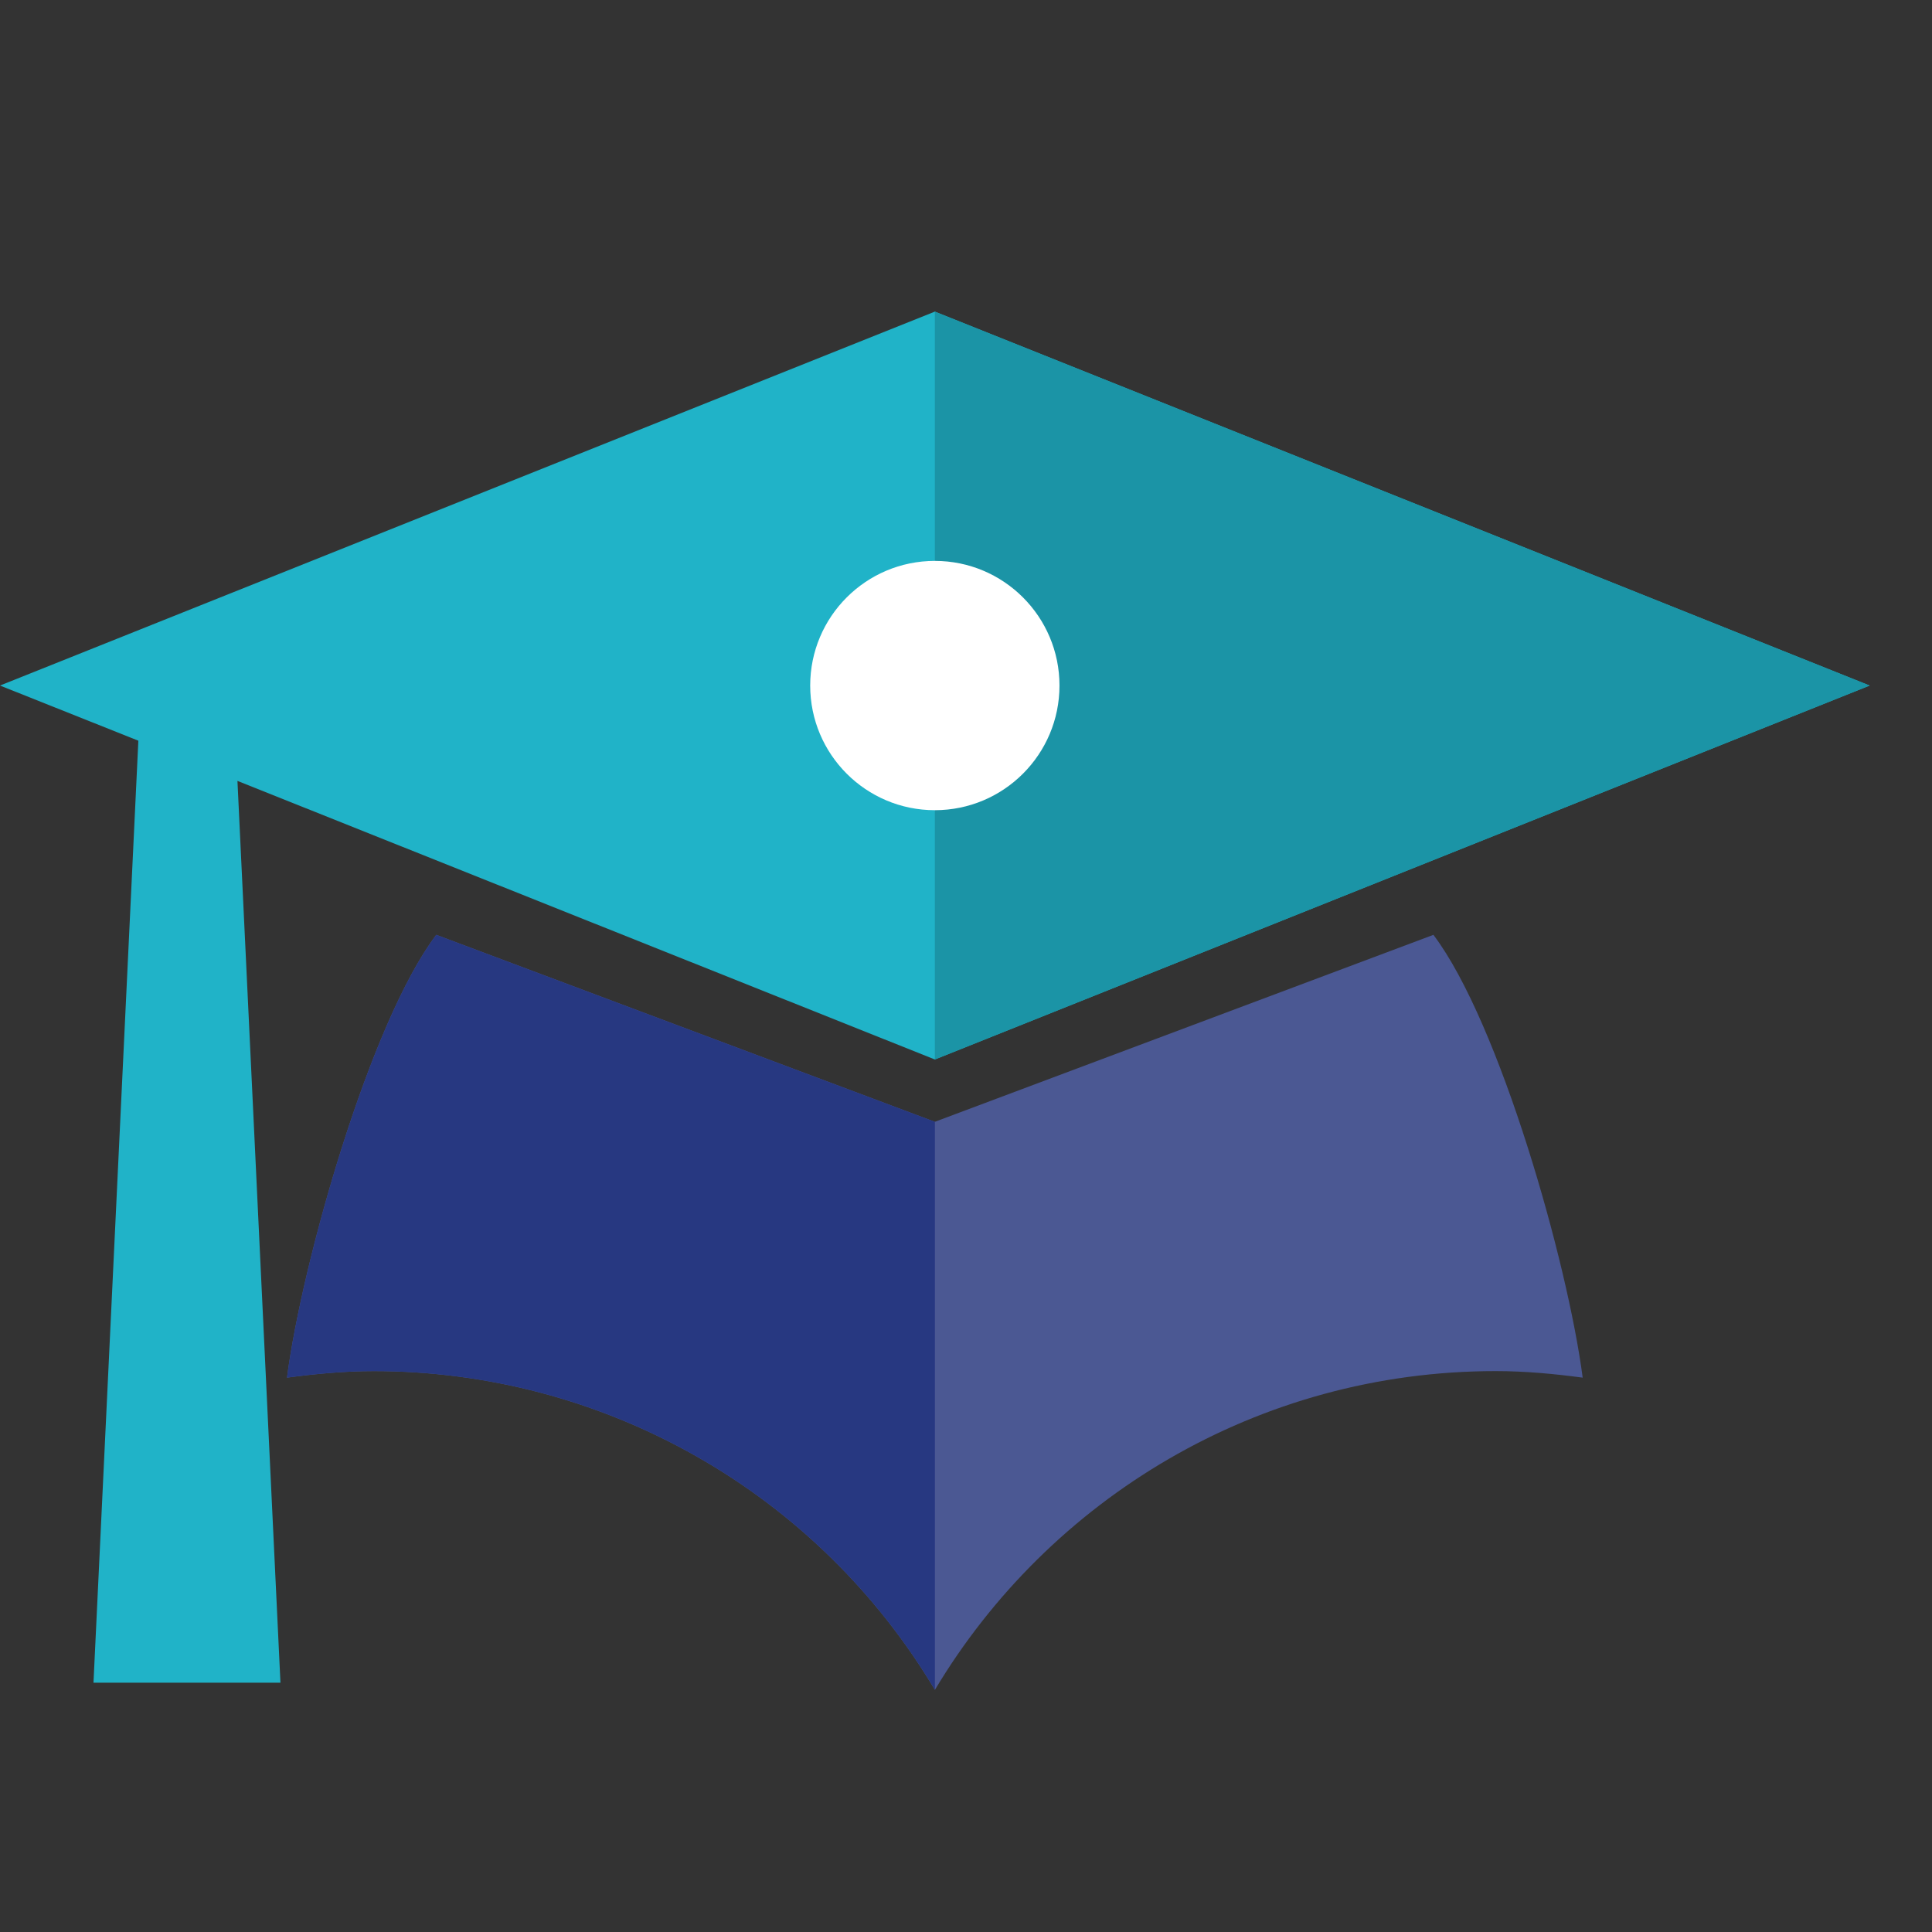
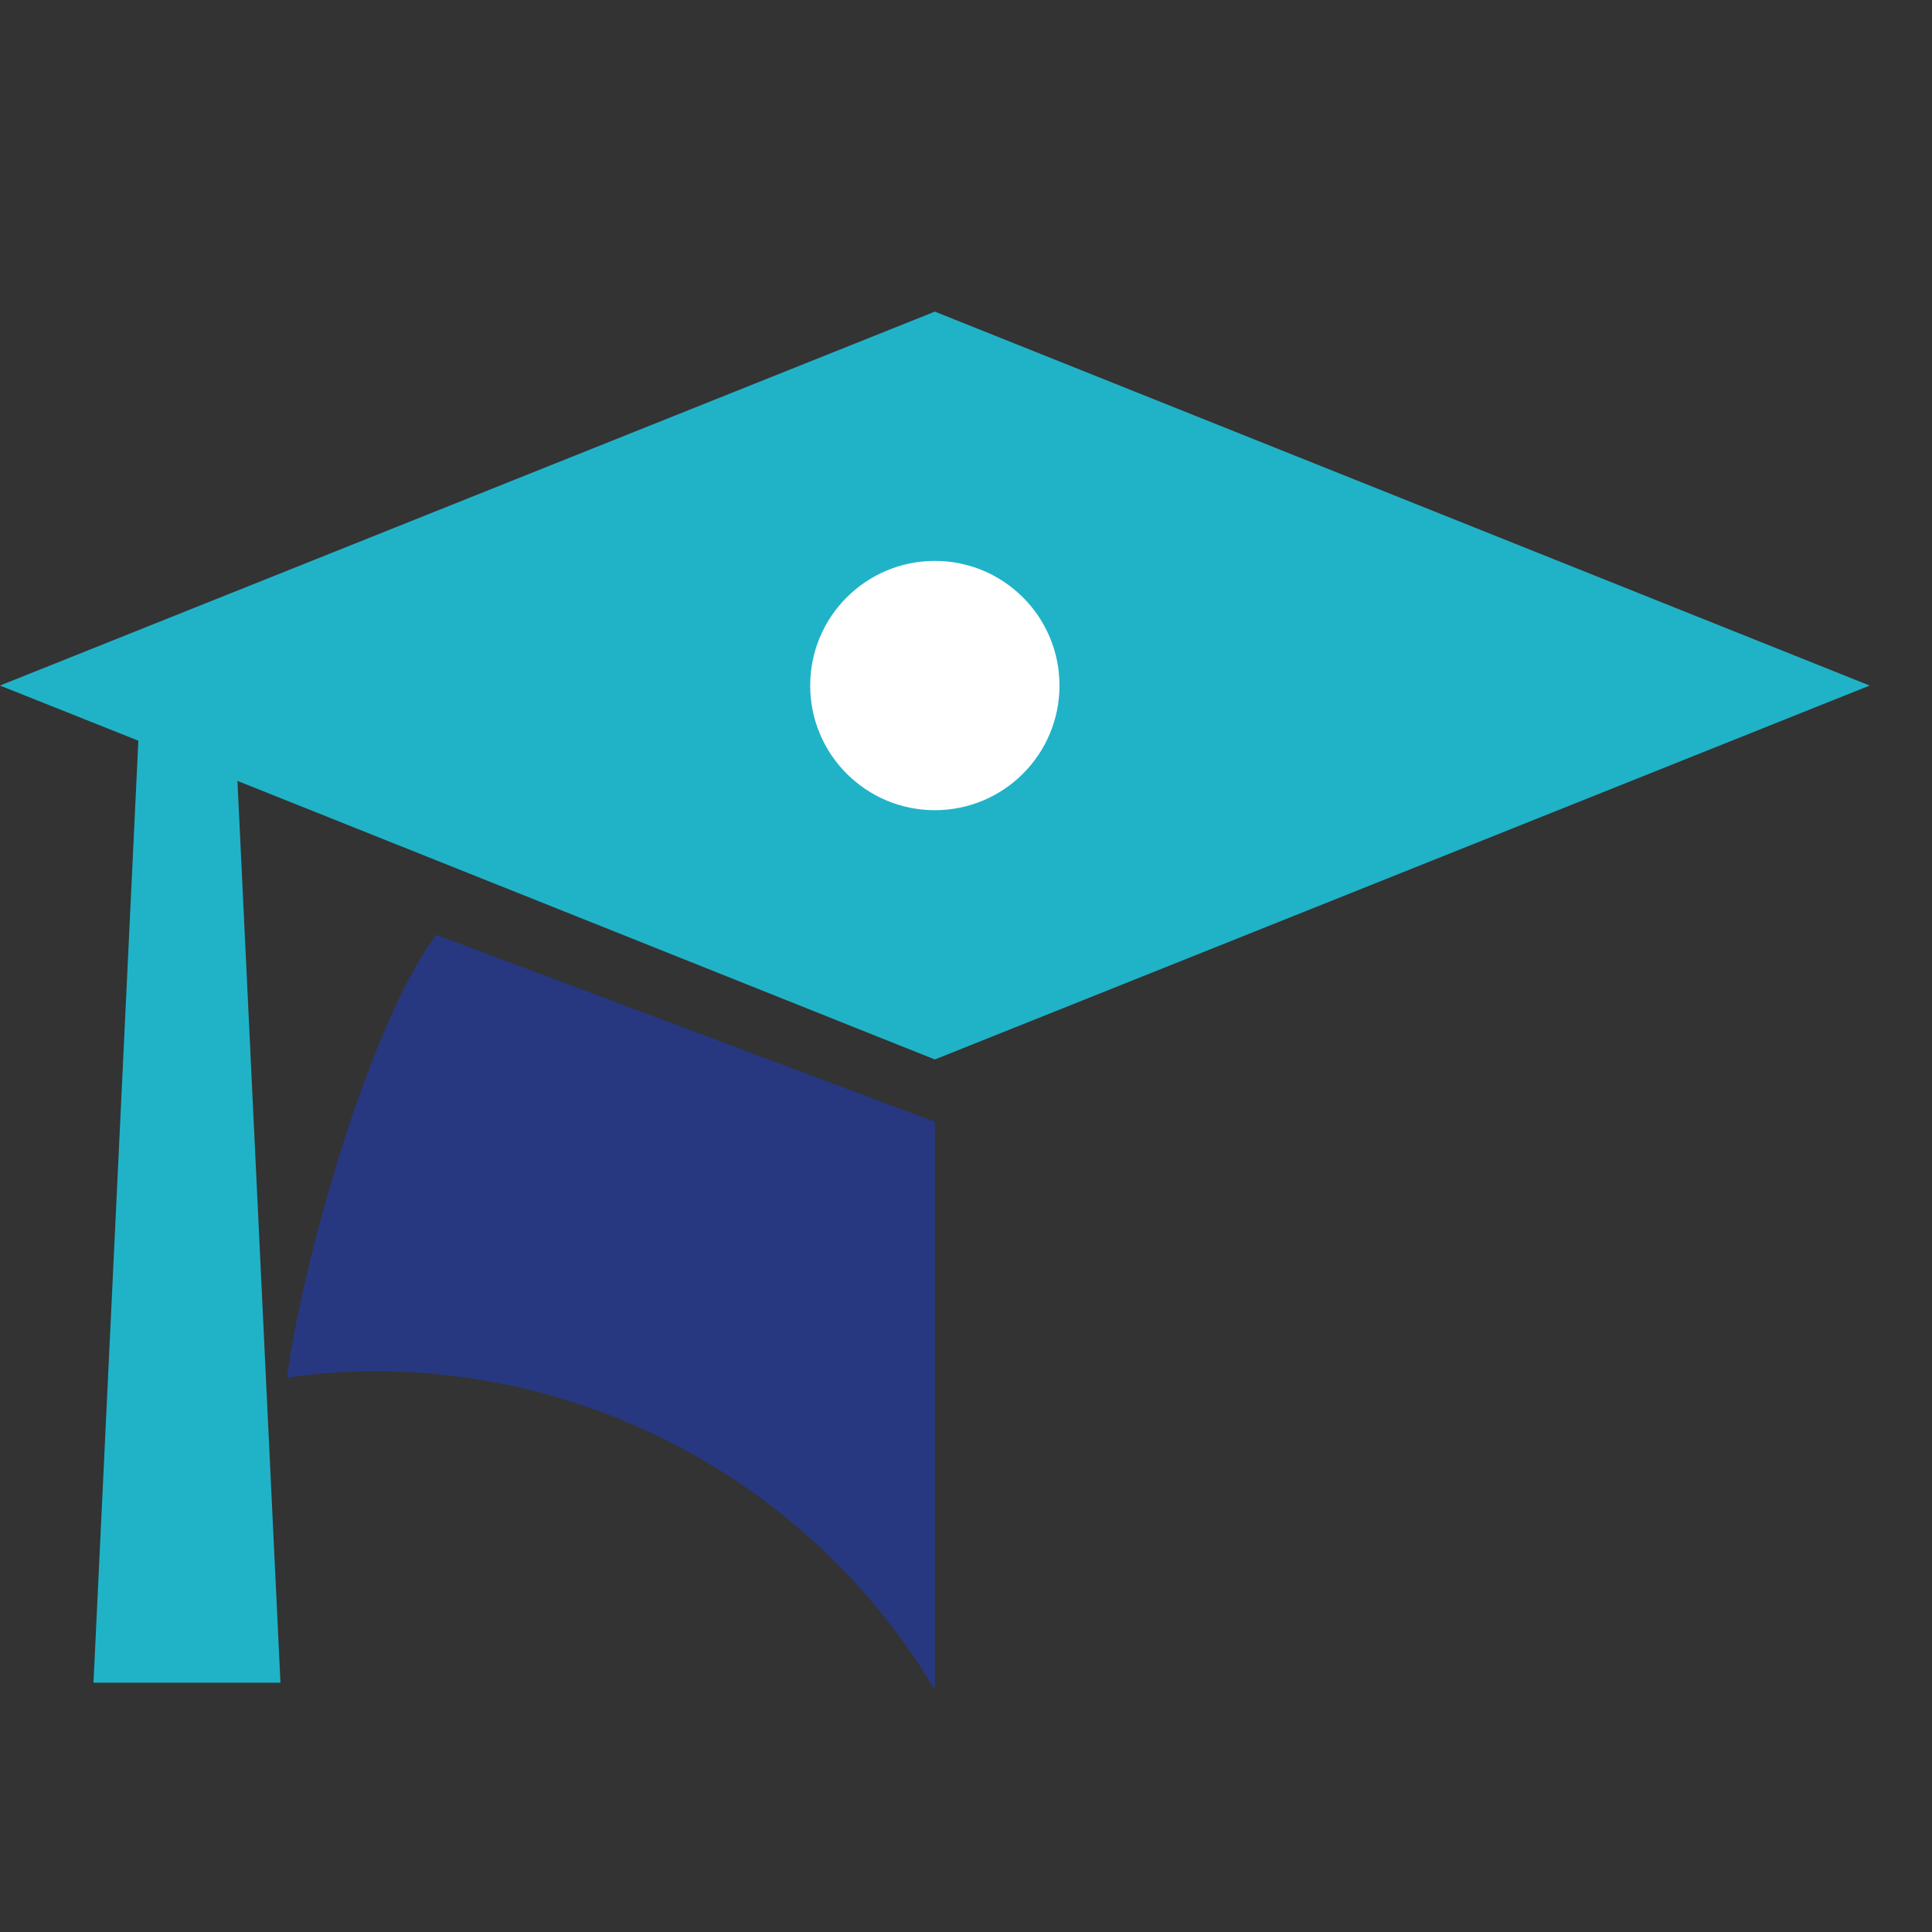
<svg xmlns="http://www.w3.org/2000/svg" width="31" height="31" viewBox="0 0 31 31" fill="none">
  <rect x="0" y="0" width="31" height="31" fill="#333333" stroke="none" />
  <path d="M15 17L3.81 12.53L4.5 27H1.5L2.22 11.885L0 11L15 5L30 11L15 17ZM15 9.5C14.175 9.5 13.5 9.83 13.5 10.25C13.5 10.67 14.175 11 15 11C15.825 11 16.5 10.67 16.5 10.25C16.5 9.83 15.825 9.5 15 9.5Z" fill="#20B3C8" />
-   <path d="M30 11L15 5V17L30 11Z" fill="#1B94A6" />
-   <path d="M15 18L23 15C24.065 16.41 25.155 20.26 25.395 22.105C24.945 22.045 24.48 22 24 22C20.175 22 16.831 24.055 15.001 27.115C14.072 25.556 12.754 24.265 11.176 23.369C9.599 22.472 7.815 22 6 22C5.52 22 5.055 22.045 4.605 22.105C4.845 20.26 5.935 16.41 7 15L15 18Z" fill="#4B5893" />
  <path d="M11.176 23.369C12.754 24.265 14.072 25.556 15.001 27.115V18L7 15C5.935 16.41 4.845 20.26 4.605 22.105C5.055 22.045 5.52 22 6 22C7.815 22 9.599 22.472 11.176 23.369Z" fill="#273881" />
  <circle cx="15" cy="11" r="2" fill="white" />
</svg>